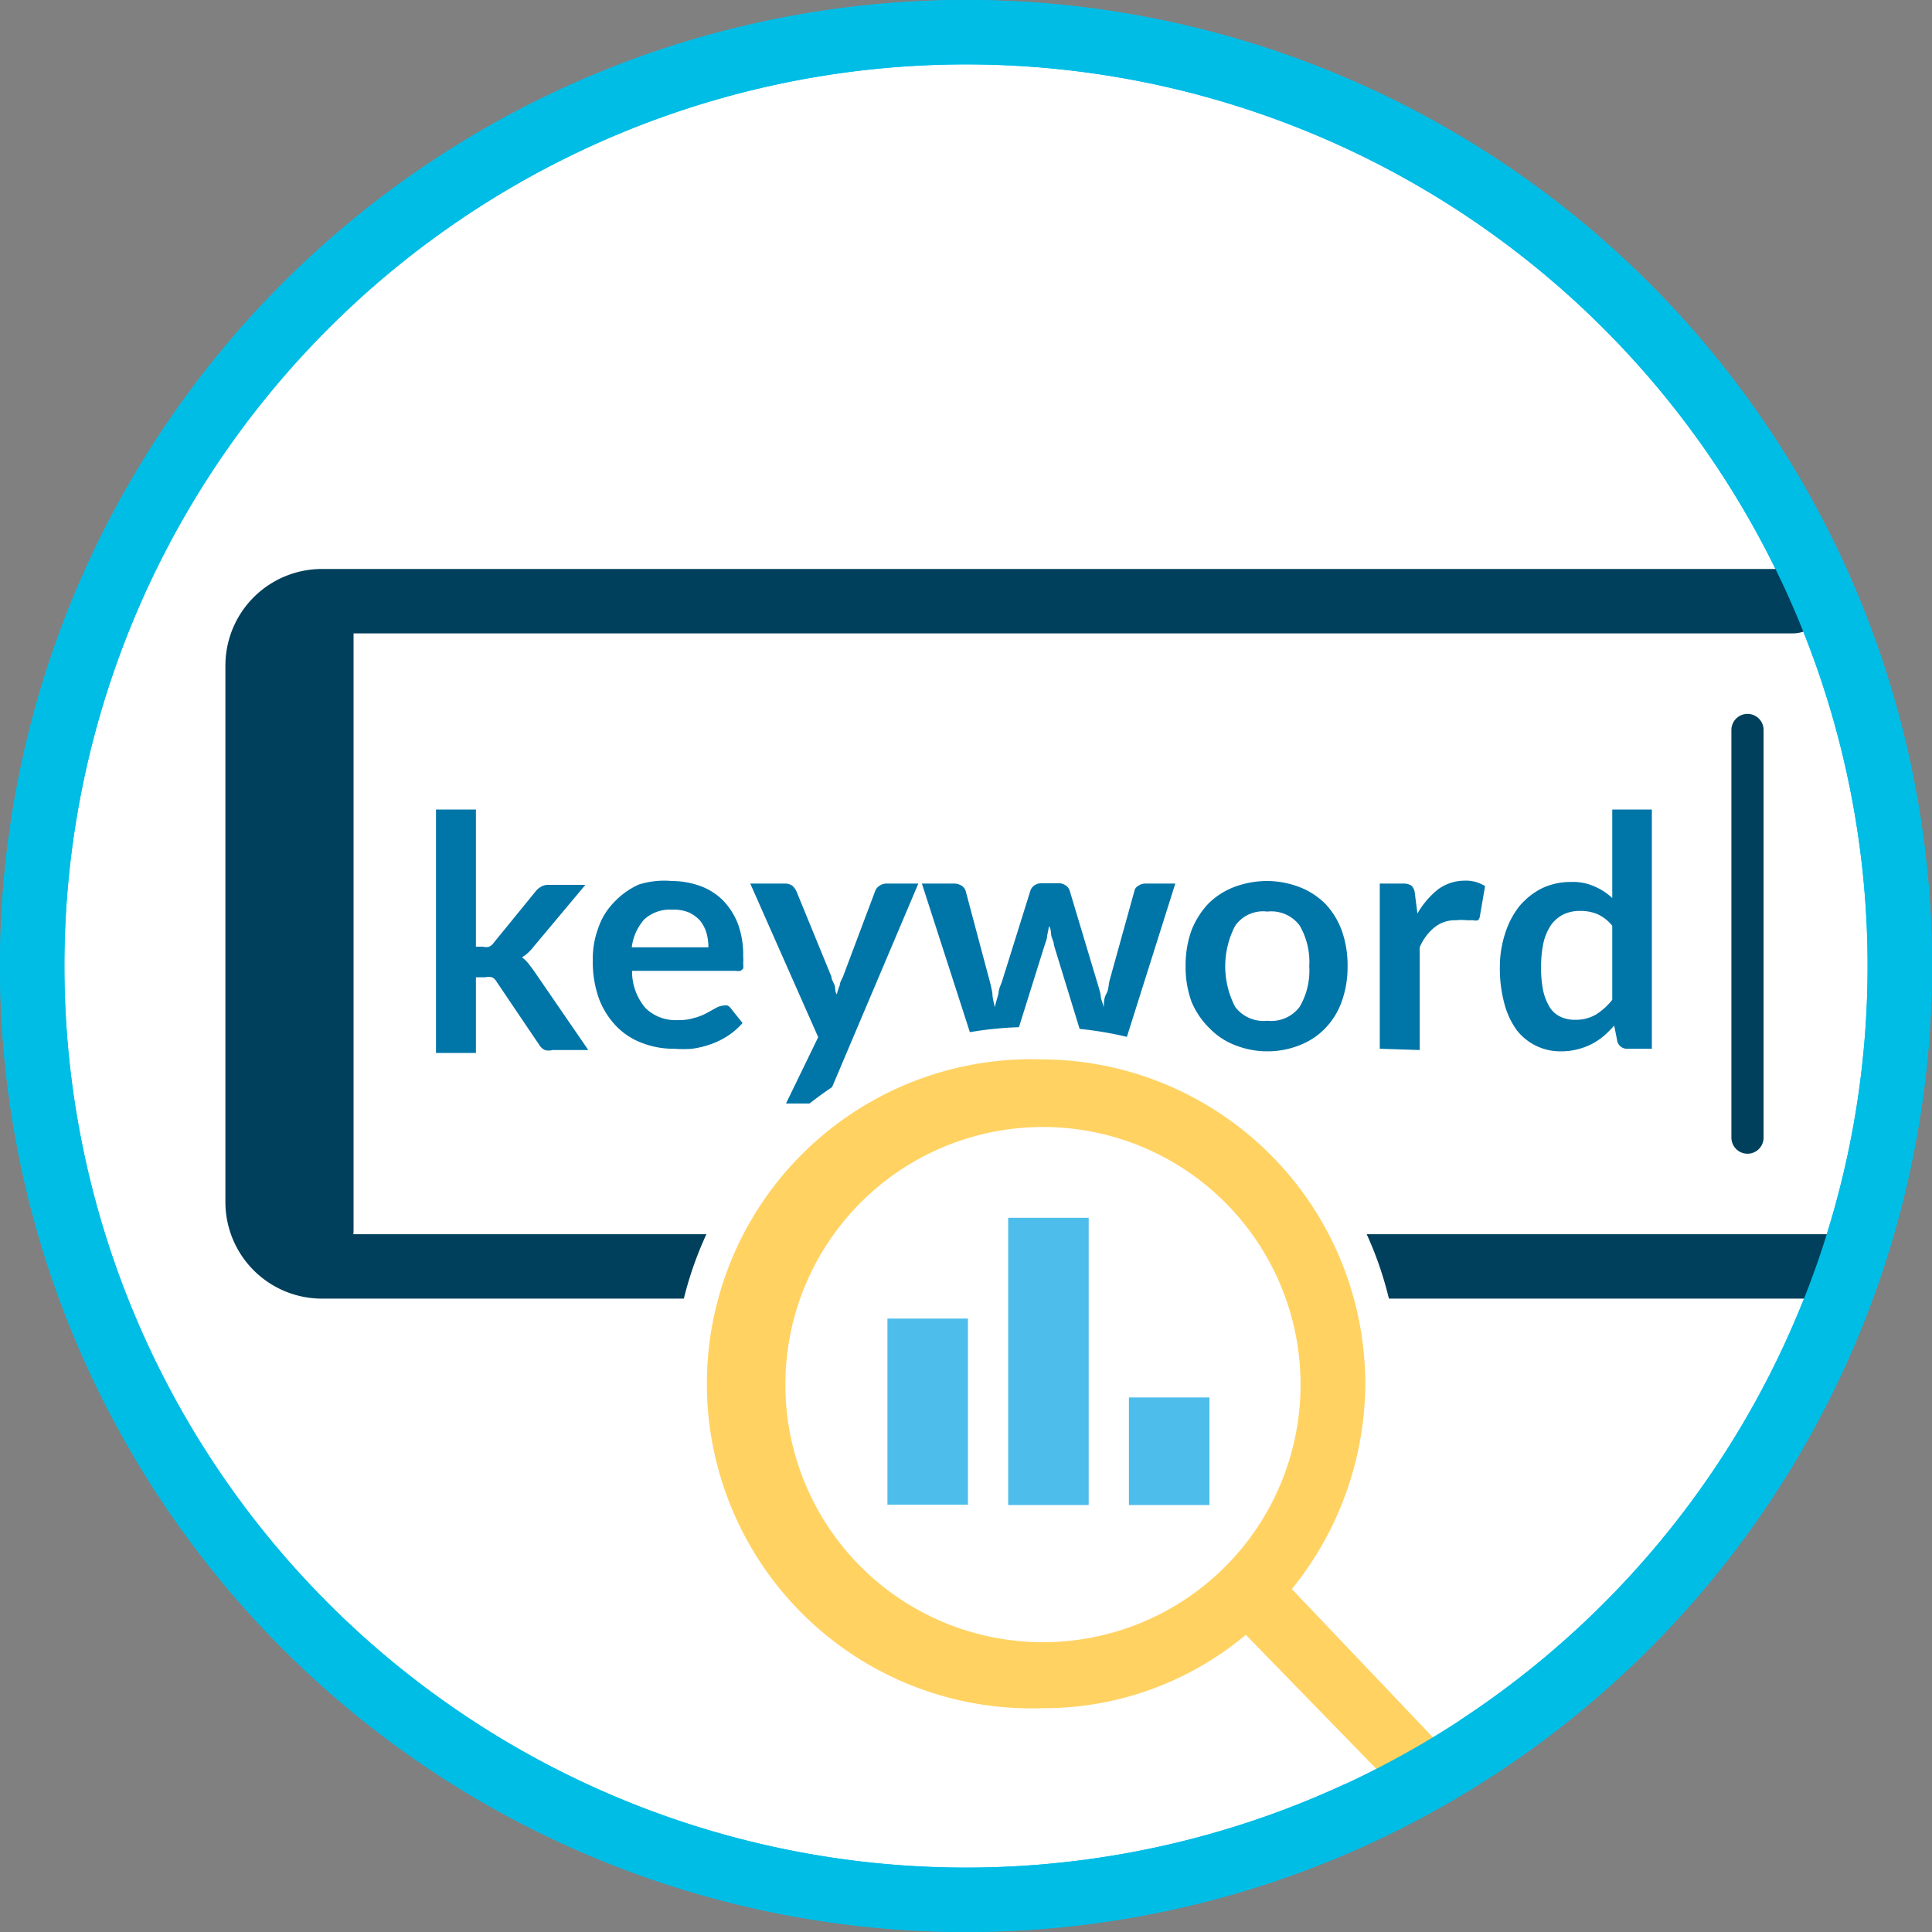
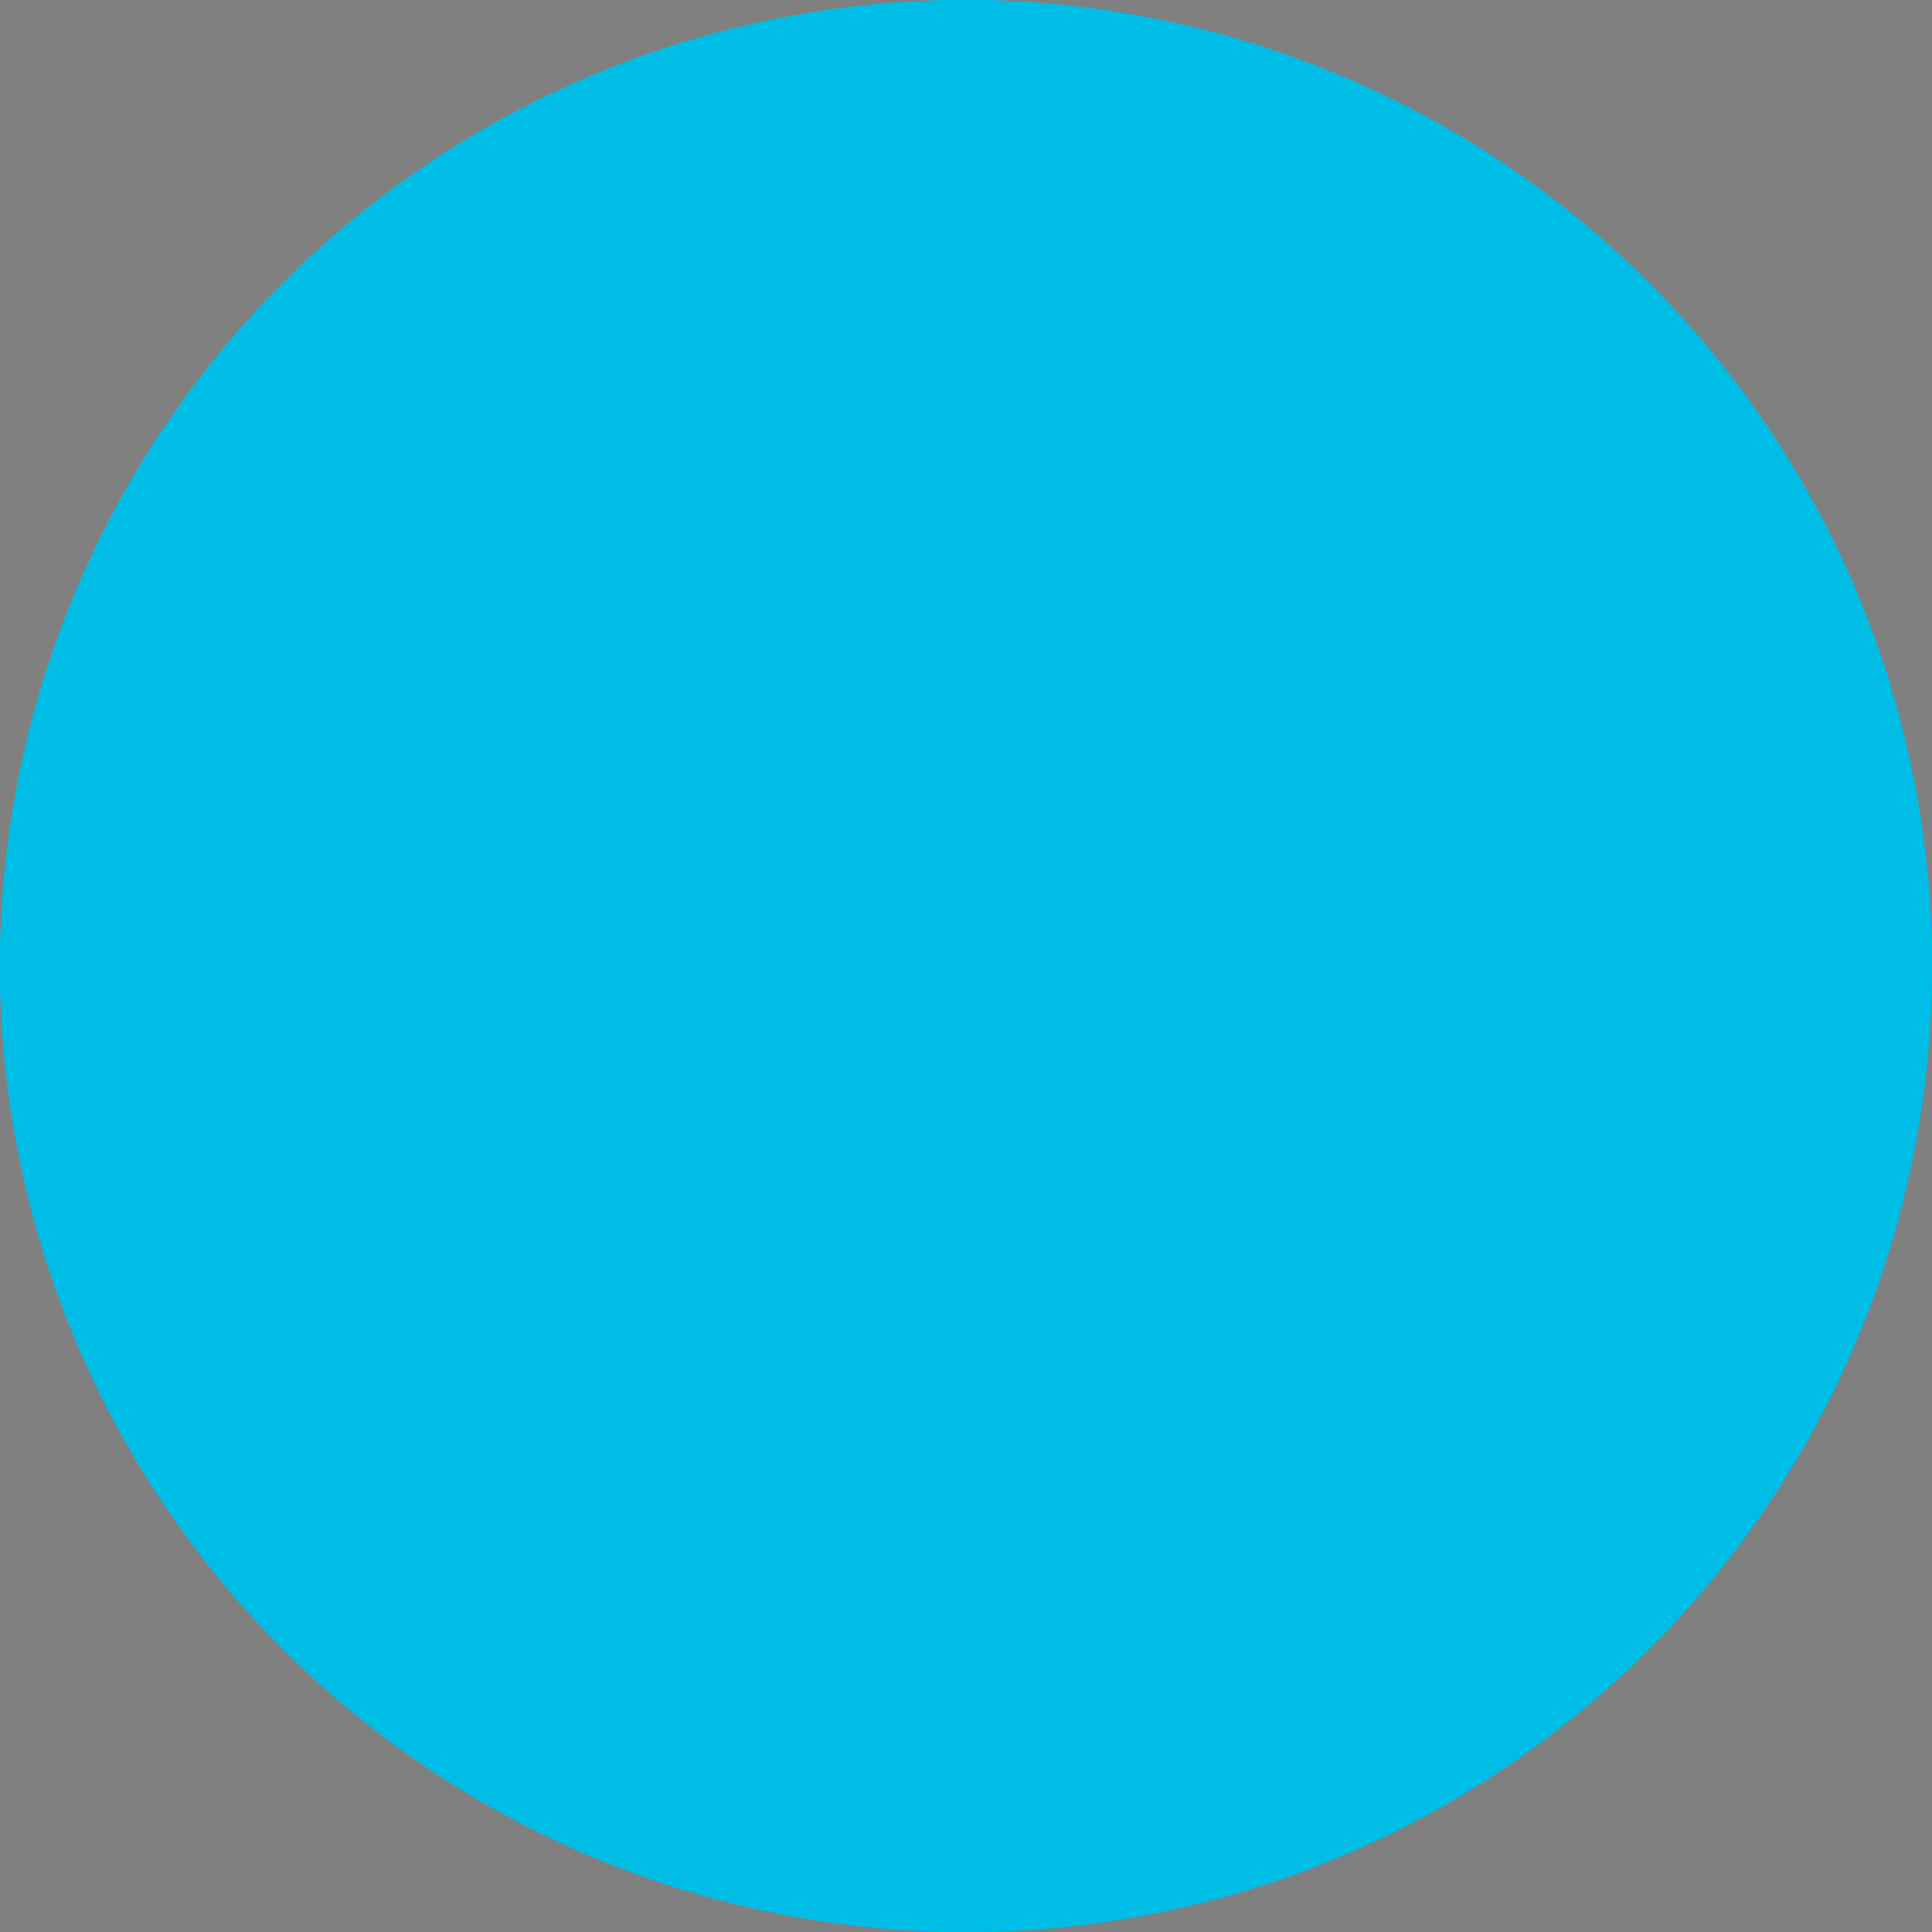
<svg xmlns="http://www.w3.org/2000/svg" viewBox="0 0 60 60">
  <rect x="0" y="0" width="60" height="60" fill="#808080" stroke="none" />
  <defs>
    <style>.cls-1,.cls-3{fill:#fff;}.cls-2{fill:#00bde6;}.cls-3,.cls-4,.cls-5{stroke:#00405c;stroke-linecap:round;stroke-miterlimit:10;}.cls-3,.cls-5{stroke-width:2px;}.cls-4,.cls-5{fill:none;}.cls-6{fill:#0075a8;}.cls-7{fill:#ffd262;}.cls-8{fill:#4dbdeb;}</style>
  </defs>
  <title>Full Color</title>
  <g id="Layer_2" data-name="Layer 2">
    <g id="Artboards">
      <g id="Full_Color" data-name="Full Color">
        <g id="Keyword_Research" data-name="Keyword Research">
          <circle class="cls-1" cx="30" cy="30" r="29" />
          <path class="cls-2" d="M30,2A28,28,0,1,1,2,30,28,28,0,0,1,30,2m0-2A30,30,0,1,0,60,30,30,30,0,0,0,30,0Z" />
          <path class="cls-3" d="M56.68,39.33H10a2,2,0,0,1-2-2V20.67a2,2,0,0,1,2-2H55.68" />
-           <line class="cls-4" x1="54.27" y1="22.67" x2="54.27" y2="35.33" />
          <line class="cls-5" x1="9.98" y1="19.54" x2="9.98" y2="38.21" />
-           <path class="cls-6" d="M14.78,25.14V29.4H15a.34.34,0,0,0,.19,0,.35.35,0,0,0,.15-.13l1.28-1.57a.55.55,0,0,1,.18-.16.44.44,0,0,1,.25-.06h1.13l-1.6,1.91a1.54,1.54,0,0,1-.17.19,1,1,0,0,1-.2.15,1.07,1.07,0,0,1,.19.18l.16.21,1.71,2.49H17.16a.45.45,0,0,1-.24,0,.42.42,0,0,1-.18-.17l-1.31-1.94a.35.35,0,0,0-.15-.15.57.57,0,0,0-.22,0h-.28v2.35H13.54V25.14Z" />
          <path class="cls-6" d="M20.86,27.36a2.62,2.62,0,0,1,.9.16,1.92,1.92,0,0,1,.7.45,2.17,2.17,0,0,1,.46.73,2.78,2.78,0,0,1,.16,1,1.55,1.55,0,0,1,0,.23.54.54,0,0,1,0,.15.28.28,0,0,1-.09.07.32.32,0,0,1-.14,0H19.63a1.74,1.74,0,0,0,.42,1.16,1.33,1.33,0,0,0,1,.37,1.6,1.6,0,0,0,.52-.07,1.67,1.67,0,0,0,.38-.15l.29-.16a.55.55,0,0,1,.23-.07.25.25,0,0,1,.13,0,.28.28,0,0,1,.1.09l.36.45a2.17,2.17,0,0,1-.46.4,2.37,2.37,0,0,1-.53.26,3,3,0,0,1-.57.14,3.6,3.6,0,0,1-.56,0,2.68,2.68,0,0,1-1-.18,2.17,2.17,0,0,1-.8-.52,2.52,2.52,0,0,1-.54-.86,3.38,3.38,0,0,1-.19-1.19,2.71,2.71,0,0,1,.17-1,2.11,2.11,0,0,1,.49-.8,2.4,2.4,0,0,1,.77-.55A2.63,2.63,0,0,1,20.86,27.36Zm0,.89a1.18,1.18,0,0,0-.85.3,1.6,1.6,0,0,0-.39.87H22a1.63,1.63,0,0,0-.06-.45,1.15,1.15,0,0,0-.2-.38,1.07,1.07,0,0,0-.34-.25A1.21,1.21,0,0,0,20.89,28.25Z" />
          <path class="cls-6" d="M25.74,34a.38.38,0,0,1-.14.2.41.41,0,0,1-.27.07h-.92l1-2.06L23.3,27.44h1.08a.39.39,0,0,1,.23.07.61.61,0,0,1,.12.16l1.09,2.66c0,.09.07.18.1.27s0,.19.07.28a1.52,1.52,0,0,1,.09-.28c0-.09.06-.18.1-.27l1-2.66a.33.33,0,0,1,.13-.16.38.38,0,0,1,.21-.07h1Z" />
-           <path class="cls-6" d="M28.63,27.44h1a.45.45,0,0,1,.24.07.31.31,0,0,1,.12.16l.73,2.74a3.93,3.93,0,0,1,.1.44c0,.15.05.29.07.43l.12-.43c0-.14.09-.29.13-.44L32,27.66a.31.31,0,0,1,.12-.16.38.38,0,0,1,.21-.07h.55a.38.38,0,0,1,.22.07.31.31,0,0,1,.12.16l.84,2.8q.07.22.12.42c0,.14.07.27.1.41,0-.14,0-.29.08-.43s.06-.29.11-.45l.76-2.74a.23.23,0,0,1,.12-.16.38.38,0,0,1,.22-.07h.93l-1.62,5.13h-1c-.1,0-.18-.07-.23-.22l-.92-3c0-.1-.06-.2-.08-.29s0-.2-.07-.3l-.06.3c0,.1-.05.2-.08.3l-.94,3a.26.26,0,0,1-.27.22h-.94Z" />
          <path class="cls-6" d="M39.36,27.36a2.87,2.87,0,0,1,1,.19,2.31,2.31,0,0,1,.8.52,2.41,2.41,0,0,1,.51.83,3.21,3.21,0,0,1,.18,1.1,3.17,3.17,0,0,1-.18,1.1,2.32,2.32,0,0,1-.51.83,2.2,2.2,0,0,1-.8.53,2.68,2.68,0,0,1-1,.19,2.73,2.73,0,0,1-1-.19,2.2,2.2,0,0,1-.8-.53A2.49,2.49,0,0,1,37,31.1a3.17,3.17,0,0,1-.18-1.1A3.21,3.21,0,0,1,37,28.9a2.6,2.6,0,0,1,.52-.83,2.31,2.31,0,0,1,.8-.52A2.93,2.93,0,0,1,39.36,27.36Zm0,4.34a1.1,1.1,0,0,0,1-.43,2.21,2.21,0,0,0,.3-1.26,2.25,2.25,0,0,0-.3-1.27,1.1,1.1,0,0,0-1-.43,1.06,1.06,0,0,0-1,.44,2.72,2.72,0,0,0,0,2.52A1.1,1.1,0,0,0,39.36,31.7Z" />
          <path class="cls-6" d="M42.85,32.57V27.44h.73a.43.43,0,0,1,.26.07.38.38,0,0,1,.1.24l.08.62a2.64,2.64,0,0,1,.64-.75,1.4,1.4,0,0,1,.83-.27,1.09,1.09,0,0,1,.63.17l-.16.93a.23.23,0,0,1-.06.13.29.29,0,0,1-.14,0l-.2,0a1.53,1.53,0,0,0-.35,0,1,1,0,0,0-.66.22,1.6,1.6,0,0,0-.46.62v3.19Z" />
          <path class="cls-6" d="M50.55,32.57a.31.31,0,0,1-.32-.22l-.1-.5a3.43,3.43,0,0,1-.33.33,2.26,2.26,0,0,1-.38.25,2.09,2.09,0,0,1-.44.16,2,2,0,0,1-.5.06A1.71,1.71,0,0,1,47.11,32a2.46,2.46,0,0,1-.39-.83A4.18,4.18,0,0,1,46.58,30,3.32,3.32,0,0,1,46.74,29a2.64,2.64,0,0,1,.44-.85,2.22,2.22,0,0,1,.7-.56,2.06,2.06,0,0,1,.91-.2,1.64,1.64,0,0,1,.73.14,1.87,1.87,0,0,1,.55.36V25.14H51.3v7.43Zm-1.65-.9a1.24,1.24,0,0,0,.66-.16,2,2,0,0,0,.51-.46v-2.3a1.26,1.26,0,0,0-.46-.36,1.32,1.32,0,0,0-.53-.1,1.19,1.19,0,0,0-.51.1,1.08,1.08,0,0,0-.39.32,1.69,1.69,0,0,0-.24.54,3.5,3.5,0,0,0-.08.77,3.43,3.43,0,0,0,.07.77,1.7,1.7,0,0,0,.21.51.8.8,0,0,0,.33.28A1,1,0,0,0,48.9,31.67Z" />
          <circle class="cls-1" cx="32.59" cy="42.75" r="8.85" />
          <path class="cls-7" d="M43.07,55.79a.51.51,0,0,1-.36-.15l-4.08-4.2a10.23,10.23,0,0,1-6.3,2.1A10.57,10.57,0,1,1,42.9,43a10.72,10.72,0,0,1-2.12,6.32l4.56,4.85a.51.51,0,0,1,.13.44.52.52,0,0,1-.3.36l-1.9.81A.48.48,0,0,1,43.07,55.79ZM32.39,35.47A7.51,7.51,0,1,0,39.9,43,7.51,7.51,0,0,0,32.39,35.47Z" />
-           <path class="cls-1" d="M32.33,32.9A10.08,10.08,0,0,1,42.4,43a10.19,10.19,0,0,1-2.28,6.35L45,54.48l-1.91.81-4.4-4.52a9.77,9.77,0,0,1-6.34,2.28,10.08,10.08,0,1,1,0-20.15M32.39,51a8,8,0,1,0-8-8,8,8,0,0,0,8,8M32.33,31.9a11.08,11.08,0,1,0,0,22.15,10.75,10.75,0,0,0,6.25-1.95L42.35,56a1,1,0,0,0,.72.3.88.88,0,0,0,.39-.08l1.91-.81a1,1,0,0,0,.59-.71,1,1,0,0,0-.25-.89l-4.29-4.56A11,11,0,0,0,32.33,31.9ZM32.39,50a7,7,0,1,1,7-7,7,7,0,0,1-7,7Z" />
          <rect class="cls-8" x="35.06" y="43.4" width="2.5" height="3.34" transform="translate(72.62 90.14) rotate(180)" />
-           <rect class="cls-8" x="31.31" y="37.82" width="2.5" height="8.92" transform="translate(65.12 84.56) rotate(180)" />
          <rect class="cls-8" x="27.56" y="40.96" width="2.5" height="5.78" transform="translate(57.62 87.69) rotate(180)" />
-           <path class="cls-2" d="M30,2A28,28,0,1,1,2,30,28,28,0,0,1,30,2m0-2A30,30,0,1,0,60,30,30,30,0,0,0,30,0Z" />
+           <path class="cls-2" d="M30,2m0-2A30,30,0,1,0,60,30,30,30,0,0,0,30,0Z" />
        </g>
      </g>
    </g>
  </g>
</svg>